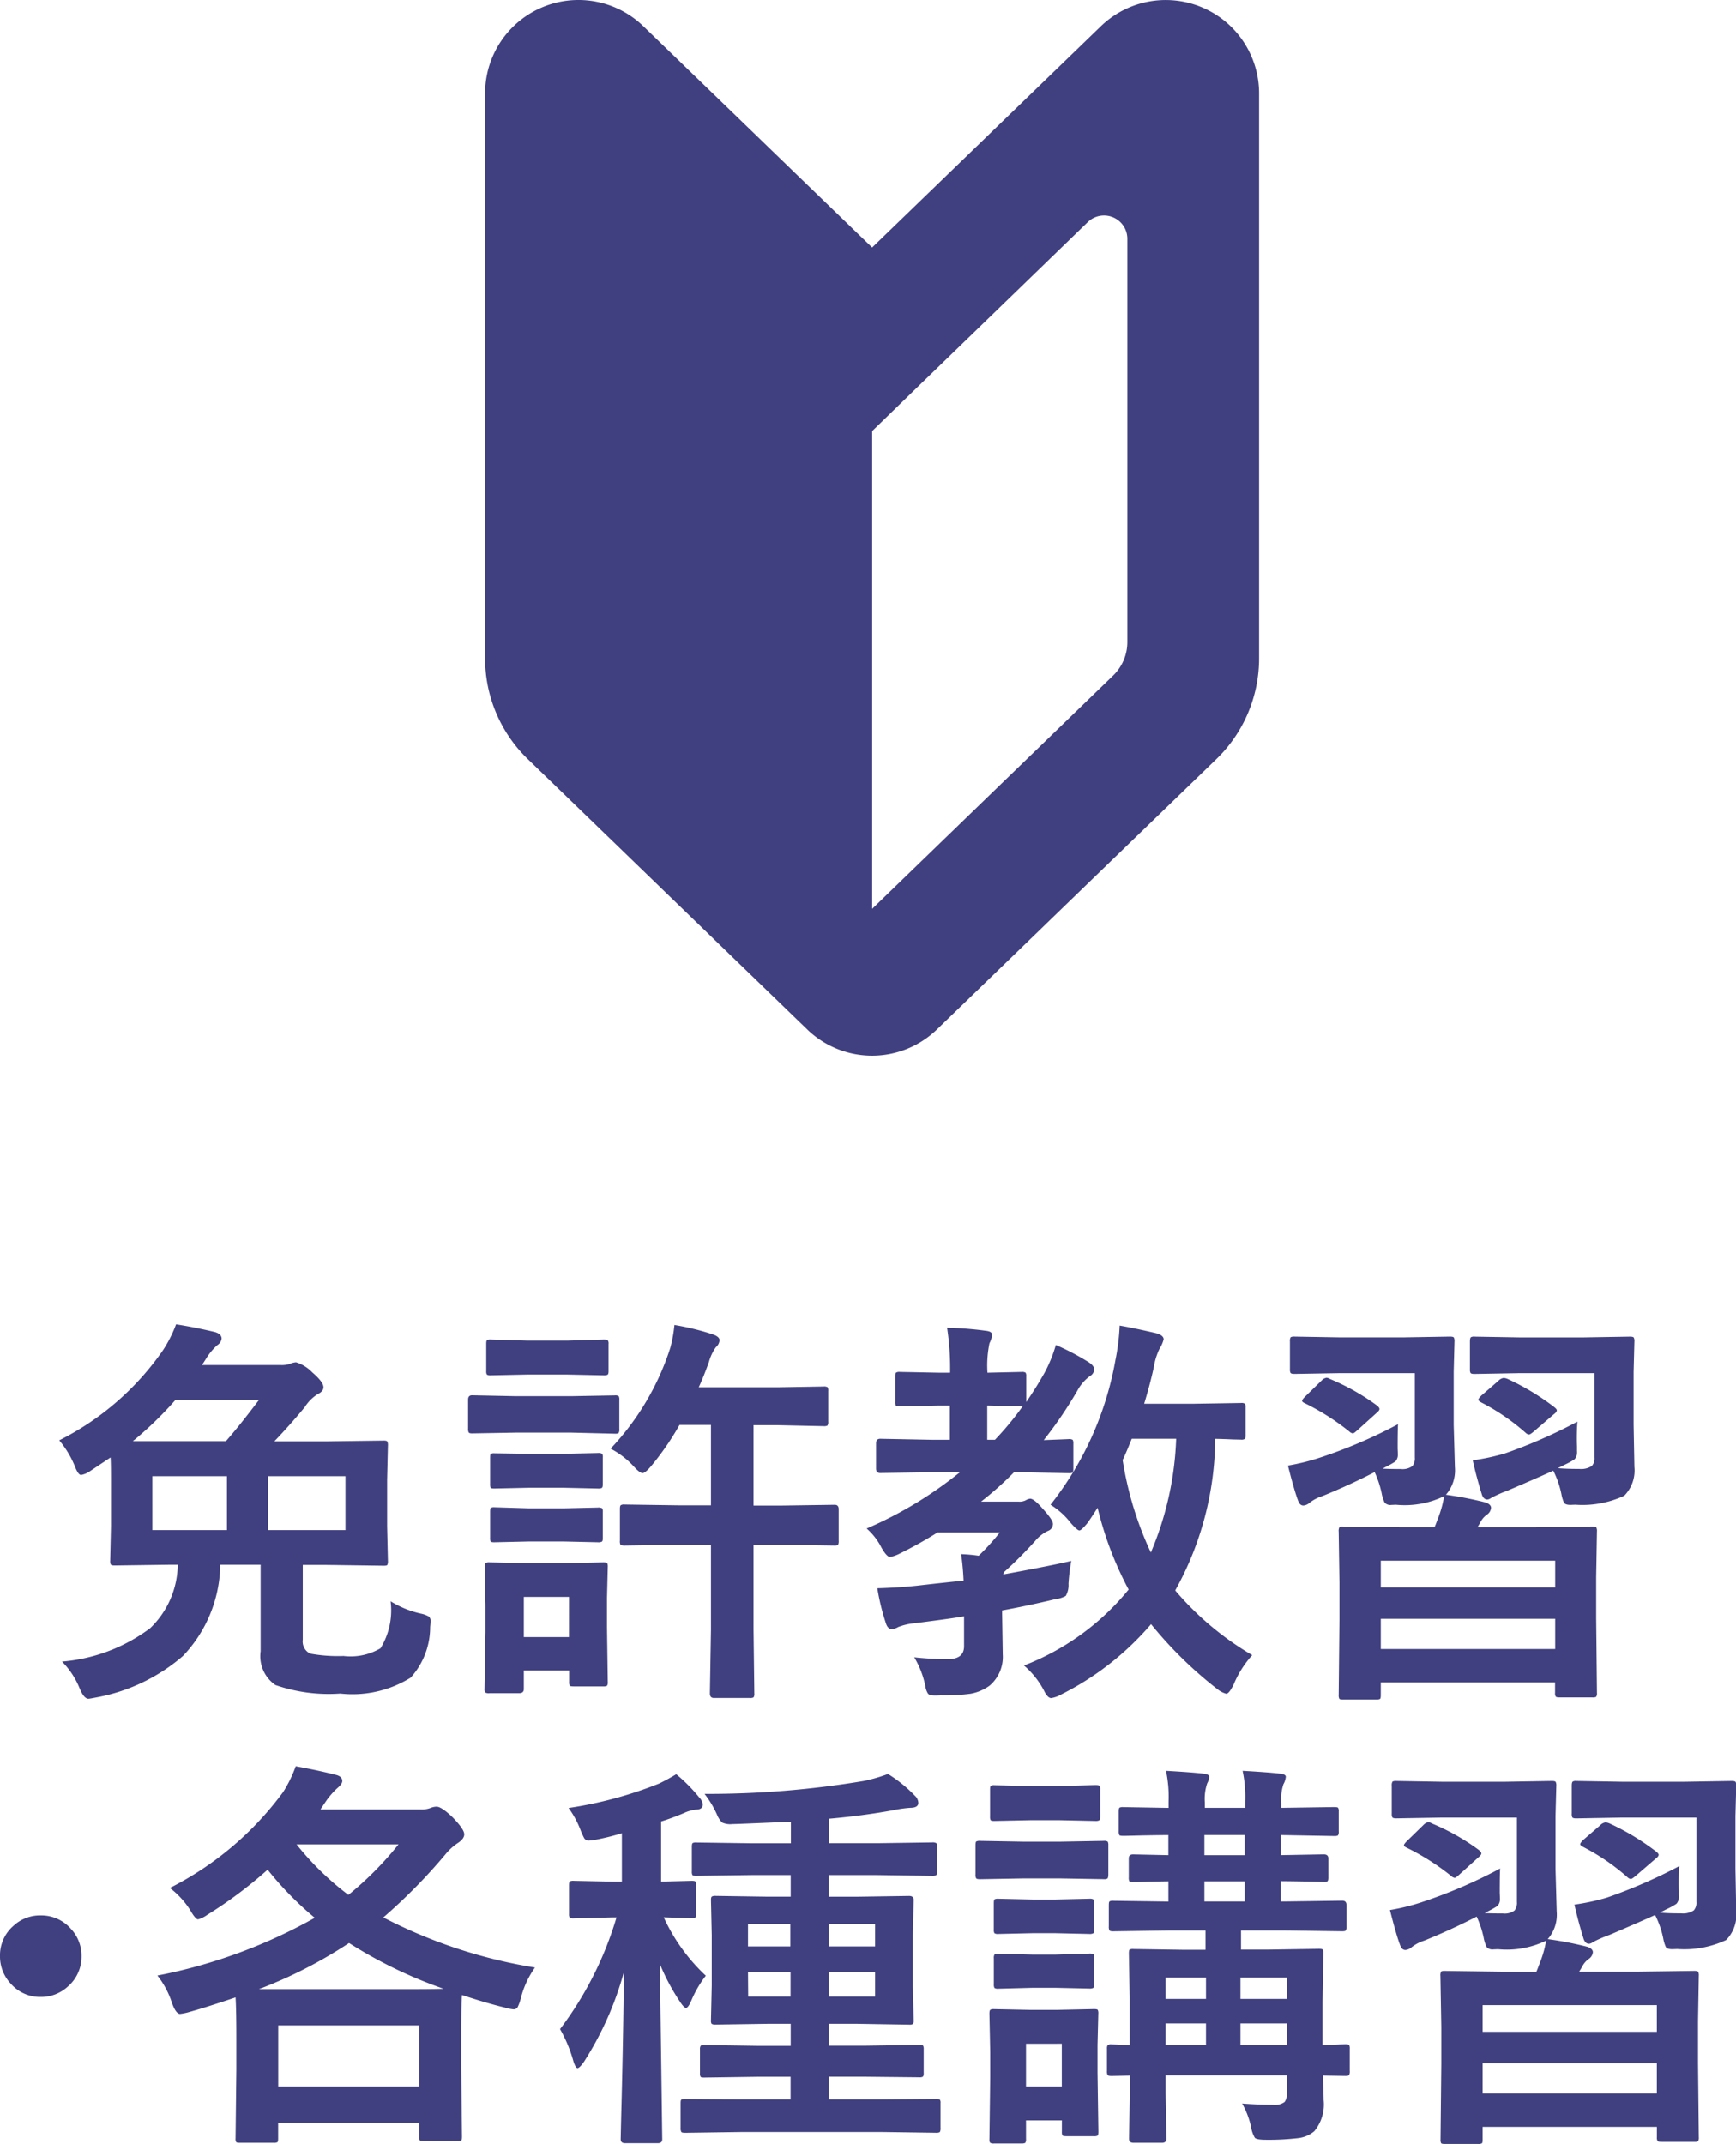
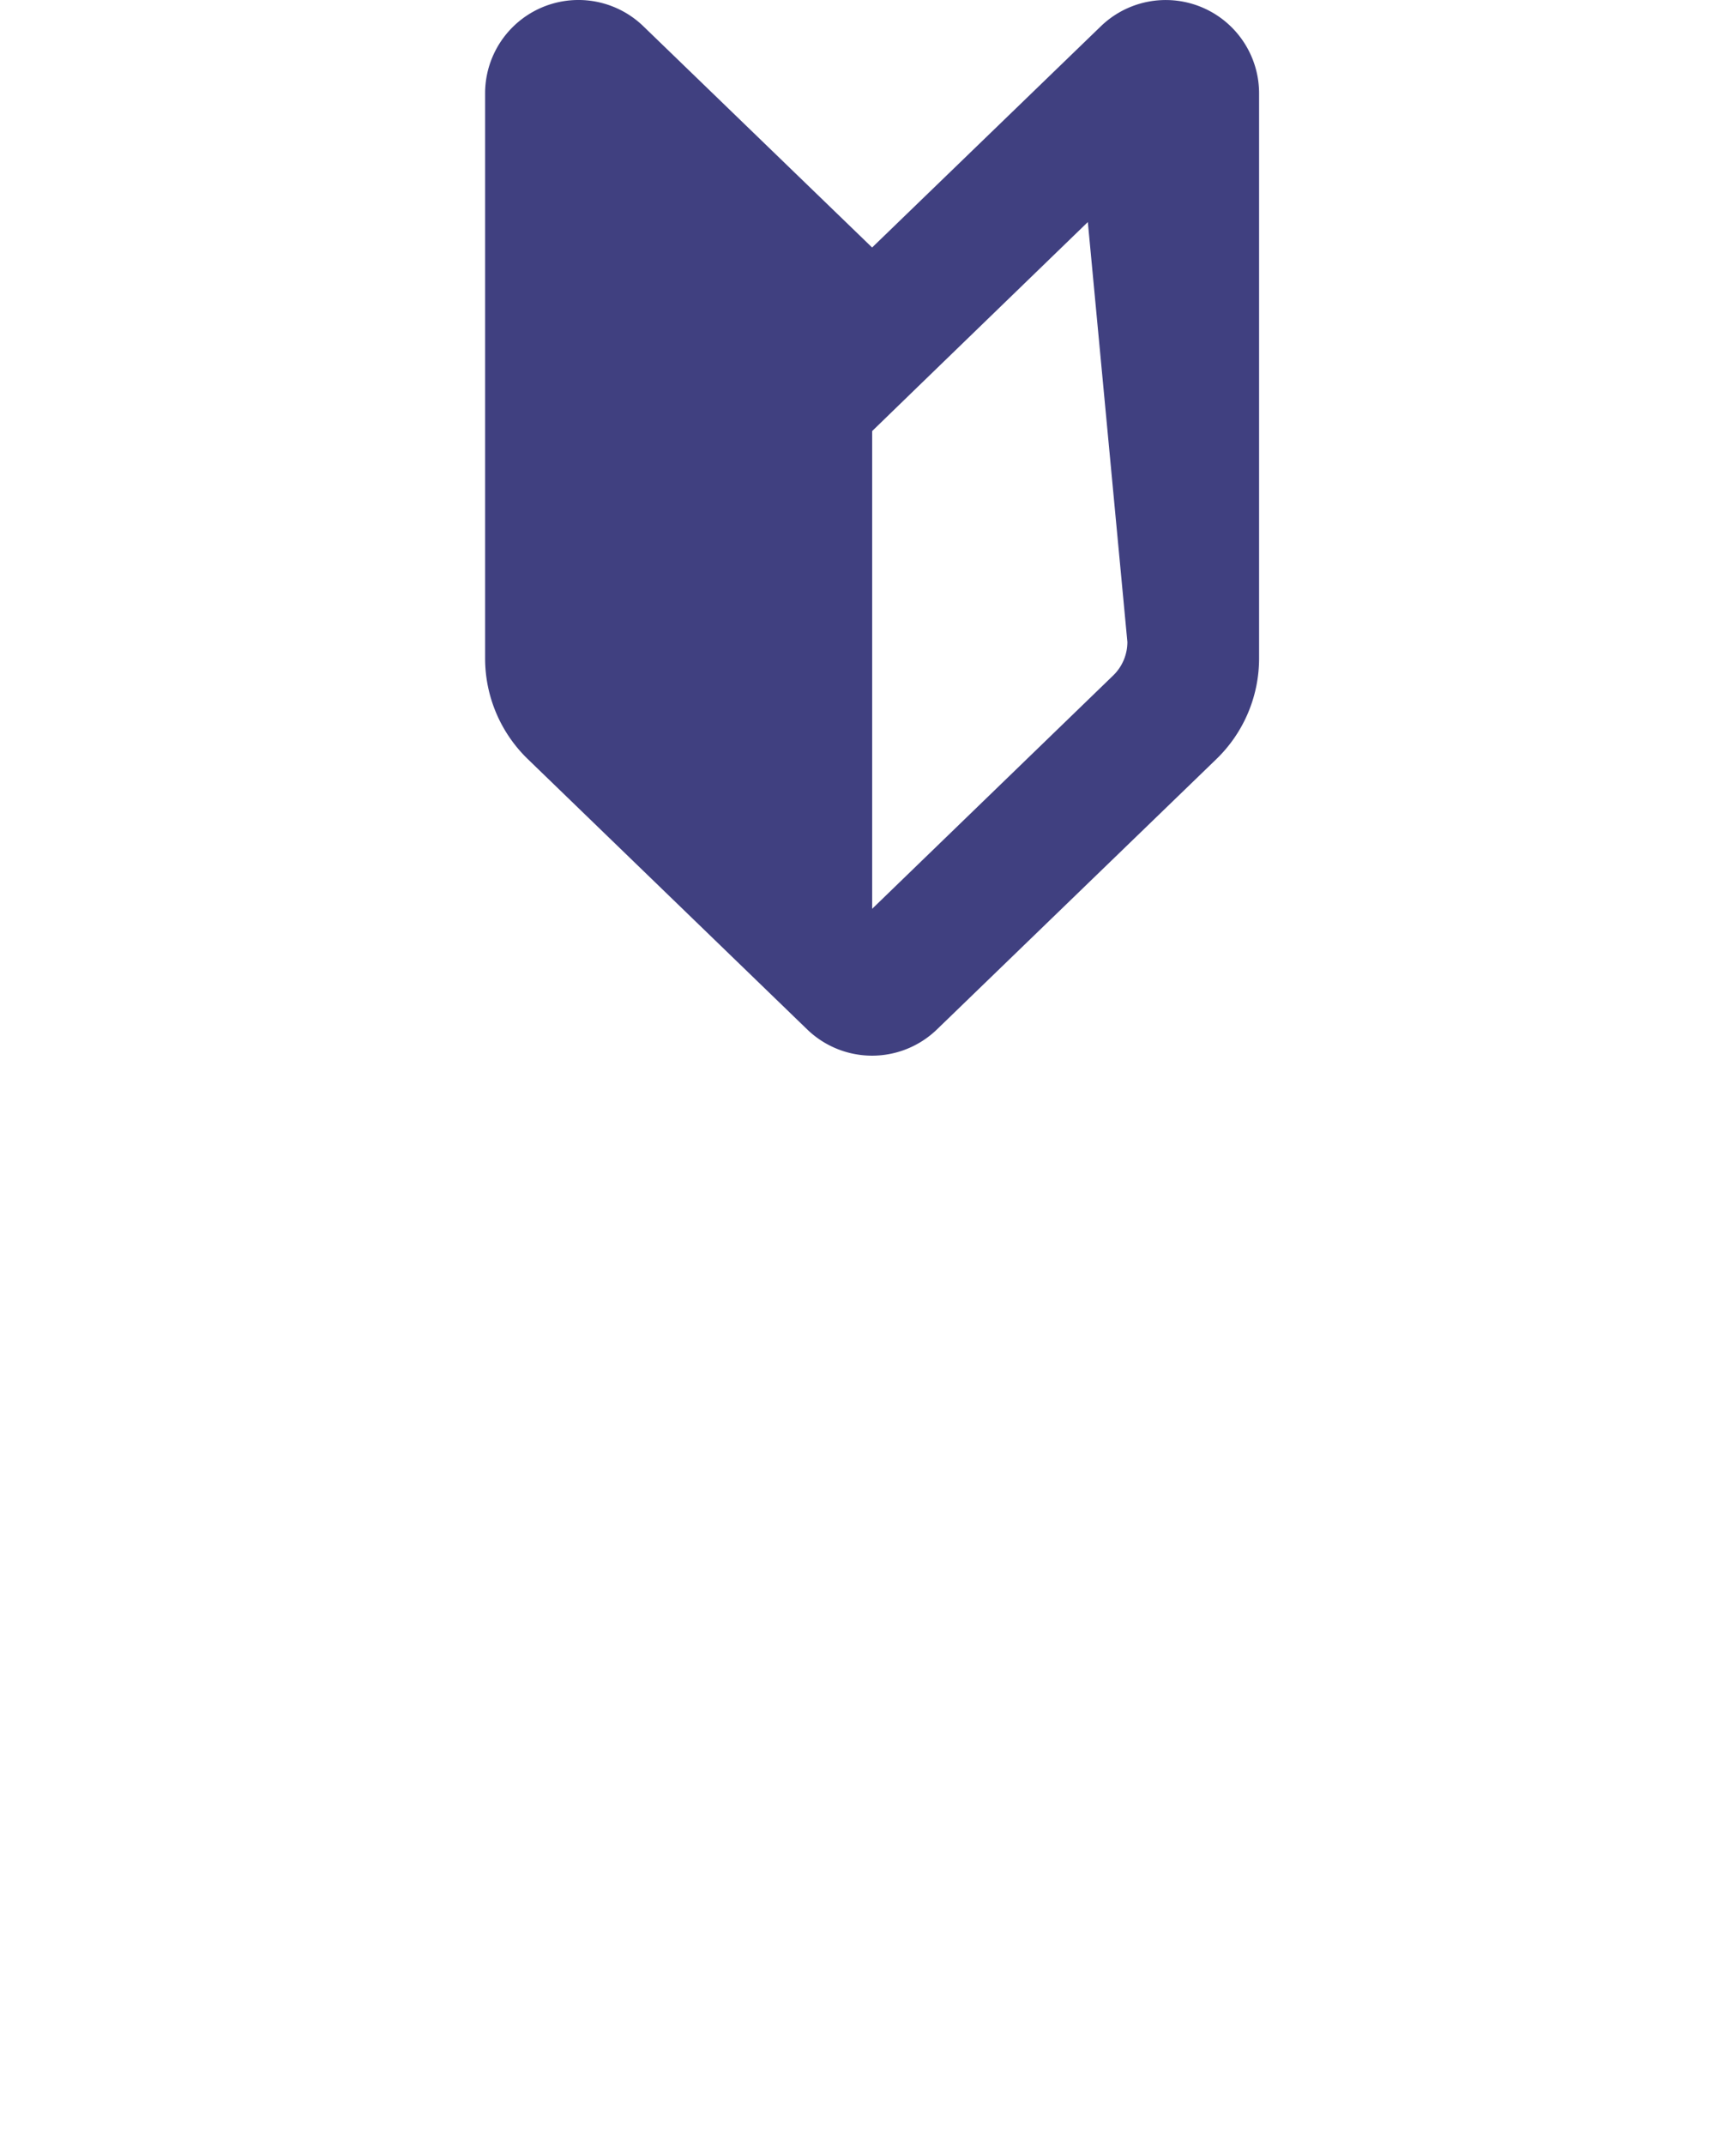
<svg xmlns="http://www.w3.org/2000/svg" width="46.884" height="57.892" viewBox="0 0 46.884 57.892">
  <g id="グループ_2864" data-name="グループ 2864" transform="translate(-613.899 -124)">
    <g id="wakaba-mark-fill" transform="translate(558.765 123.996)">
-       <path id="パス_292" data-name="パス 292" d="M78.687,6.687,72.509.713a2.521,2.521,0,0,0-4.274,1.813V17.777A3.785,3.785,0,0,0,69.387,20.5l7.546,7.3a2.521,2.521,0,0,0,3.506,0l7.547-7.3a3.785,3.785,0,0,0,1.152-2.719V2.525A2.521,2.521,0,0,0,84.865.713Zm6.894,10.651a1.258,1.258,0,0,1-.384.906l-6.509,6.3v-12.9l1.237-1.2L84.513,6a.63.63,0,0,1,1.068.453Z" transform="translate(0 0)" fill="#404080" />
+       <path id="パス_292" data-name="パス 292" d="M78.687,6.687,72.509.713a2.521,2.521,0,0,0-4.274,1.813V17.777A3.785,3.785,0,0,0,69.387,20.5l7.546,7.3a2.521,2.521,0,0,0,3.506,0l7.547-7.3a3.785,3.785,0,0,0,1.152-2.719V2.525A2.521,2.521,0,0,0,84.865.713Zm6.894,10.651a1.258,1.258,0,0,1-.384.906l-6.509,6.3v-12.9l1.237-1.2L84.513,6Z" transform="translate(0 0)" fill="#404080" />
    </g>
-     <path id="パス_305" data-name="パス 305" d="M-12.552-1.762a2.646,2.646,0,0,0,.816.333.725.725,0,0,1,.22.081.164.164,0,0,1,.043.129q0,.043-.011.15A2.039,2.039,0,0,1-12.01.3a2.977,2.977,0,0,1-1.9.43A4.392,4.392,0,0,1-15.662.5a.944.944,0,0,1-.4-.913V-2.75h-1.09A3.641,3.641,0,0,1-18.16-.285a4.937,4.937,0,0,1-2.3,1.112q-.22.043-.252.043-.118,0-.231-.263a2.216,2.216,0,0,0-.483-.741,4.6,4.6,0,0,0,2.379-.9A2.419,2.419,0,0,0-18.3-2.75h-.177l-1.525.021q-.091,0-.107-.027a.217.217,0,0,1-.016-.107l.021-.924V-5.054q0-.446-.011-.591l-.548.365a.615.615,0,0,1-.247.107q-.081,0-.172-.242a2.65,2.65,0,0,0-.419-.693A7.5,7.5,0,0,0-18.7-8.54a3.5,3.5,0,0,0,.354-.7q.489.075,1.053.209.177.054.177.177a.244.244,0,0,1-.118.177,1.676,1.676,0,0,0-.312.381l-.1.156h2.127a.707.707,0,0,0,.247-.032.491.491,0,0,1,.167-.043,1.035,1.035,0,0,1,.44.274q.3.258.3.4,0,.113-.167.193a1.127,1.127,0,0,0-.338.344q-.4.483-.822.924h1.418l1.542-.021q.075,0,.091.027a.217.217,0,0,1,.016.107l-.021.918v1.268l.021.924a.234.234,0,0,1-.016.113q-.016.021-.091.021l-1.542-.021h-.65V-.725a.365.365,0,0,0,.2.376,4.133,4.133,0,0,0,.9.064,1.59,1.59,0,0,0,1-.209A1.959,1.959,0,0,0-12.552-1.762Zm-1.219-1.923V-5.14h-2.089v1.456Zm-5.215,0h2.014V-5.14h-2.014Zm-.526-2.4H-17q.354-.4.892-1.112h-2.256A9.919,9.919,0,0,1-19.513-6.085ZM-4.8-3.287l-1.439.021q-.086,0-.107-.027A.217.217,0,0,1-6.359-3.4v-.859q0-.086.027-.1a.168.168,0,0,1,.1-.016l1.439.021H-3.9v-2.17h-.849a7.534,7.534,0,0,1-.757,1.1q-.167.2-.242.2T-5.983-5.4a2.258,2.258,0,0,0-.628-.483A7.113,7.113,0,0,0-5-8.6a3.725,3.725,0,0,0,.113-.623,7.017,7.017,0,0,1,1.031.252q.188.064.188.161a.275.275,0,0,1-.1.188,1.282,1.282,0,0,0-.188.4q-.14.392-.274.682h2.132l1.241-.021a.17.17,0,0,1,.107.021.185.185,0,0,1,.016.1v.827a.17.17,0,0,1-.021.107.2.2,0,0,1-.1.016l-1.241-.027H-2.75v2.17h.736l1.456-.021q.107,0,.107.118V-3.4a.234.234,0,0,1-.016.113q-.016.021-.091.021l-1.456-.021H-2.75V-1L-2.729.725A.17.17,0,0,1-2.75.833a.185.185,0,0,1-.1.016h-.972q-.107,0-.107-.124L-3.9-1V-3.287ZM-6.687.414a.17.17,0,0,1-.021.107.2.2,0,0,1-.1.016h-.8q-.091,0-.107-.021a.2.2,0,0,1-.016-.1V.107H-8.954v.5q0,.113-.124.113h-.8A.2.2,0,0,1-10,.7a.17.17,0,0,1-.016-.091L-9.99-.924V-1.66l-.021-1.031q0-.091.027-.107a.217.217,0,0,1,.107-.016l1,.021H-7.82l1.01-.021q.091,0,.107.021a.2.2,0,0,1,.016.1l-.021.843v.79ZM-7.734-1.88H-8.954V-.795h1.219ZM-9.174-7.3h1.5l1.176-.021a.17.17,0,0,1,.107.021.185.185,0,0,1,.016.1v.784a.183.183,0,0,1-.021.113.2.2,0,0,1-.1.016L-7.67-6.316h-1.5l-1.182.021q-.075,0-.091-.027a.2.2,0,0,1-.016-.1v-.784q0-.118.107-.118Zm.328-1.5h1.058L-6.8-8.83q.1,0,.113.021a.146.146,0,0,1,.021.1v.73q0,.086-.027.1a.217.217,0,0,1-.107.016l-.988-.021H-8.846l-1,.021a.17.17,0,0,1-.107-.021.185.185,0,0,1-.016-.1v-.73q0-.086.021-.1a.2.2,0,0,1,.1-.016Zm.032,3.056h.935l.924-.021a.2.2,0,0,1,.118.021.185.185,0,0,1,.016.1v.714q0,.091-.027.107a.217.217,0,0,1-.107.016l-.924-.021h-.935l-.935.021q-.086,0-.1-.021a.2.2,0,0,1-.016-.1v-.714q0-.086.021-.1a.185.185,0,0,1,.1-.016Zm0,1.472h.935l.924-.021a.2.2,0,0,1,.118.021.2.2,0,0,1,.016.1v.7q0,.086-.027.1a.217.217,0,0,1-.107.016l-.924-.021h-.935l-.935.021q-.086,0-.1-.021a.185.185,0,0,1-.016-.1v-.7q0-.091.021-.107a.185.185,0,0,1,.1-.016ZM2.857-3.035a4.332,4.332,0,0,1,.473.043A6.148,6.148,0,0,0,3.9-3.62H2.218a11.094,11.094,0,0,1-1.031.575.861.861,0,0,1-.252.086q-.086,0-.231-.252a1.692,1.692,0,0,0-.4-.516,10.763,10.763,0,0,0,2.519-1.52H2.057L.671-5.226q-.113,0-.113-.118v-.682q0-.124.113-.124l1.386.027h.494v-.924H2.267L1.2-7.025a.17.17,0,0,1-.107-.021.2.2,0,0,1-.016-.1v-.693q0-.086.027-.1a.168.168,0,0,1,.1-.016l1.069.021h.285a7.341,7.341,0,0,0-.081-1.214,9.2,9.2,0,0,1,1.037.081q.177.016.177.107a.61.61,0,0,1-.07.231,2.954,2.954,0,0,0-.054.795l.924-.021a.17.17,0,0,1,.107.021.185.185,0,0,1,.016.1v.693q.263-.381.494-.79a3.732,3.732,0,0,0,.306-.752,6.572,6.572,0,0,1,.881.462q.156.1.156.2a.223.223,0,0,1-.113.177,1.15,1.15,0,0,0-.338.387,11.2,11.2,0,0,1-.913,1.343l.671-.027a.183.183,0,0,1,.113.021.2.2,0,0,1,.016.1v.682q0,.086-.021.1a.217.217,0,0,1-.107.016L4.431-5.248H4.286a8.9,8.9,0,0,1-.892.795H4.41A.361.361,0,0,0,4.6-4.49a.338.338,0,0,1,.118-.043q.107,0,.344.274.274.3.274.408a.2.2,0,0,1-.134.188,1.026,1.026,0,0,0-.349.274,11.162,11.162,0,0,1-.838.838.165.165,0,0,0-.021.064q1.343-.247,1.837-.365a5.254,5.254,0,0,0-.075.618.576.576,0,0,1-.075.328.831.831,0,0,1-.3.091q-.693.167-1.418.3v.081L3.98-.328a1.017,1.017,0,0,1-.354.843,1.234,1.234,0,0,1-.516.22,5.424,5.424,0,0,1-.8.043q-.1.005-.15.005Q2,.784,1.96.73a.508.508,0,0,1-.07-.2,2.473,2.473,0,0,0-.3-.779A8.514,8.514,0,0,0,2.5-.2q.435,0,.435-.349v-.806q-.414.07-1.359.188a1.607,1.607,0,0,0-.419.1.349.349,0,0,1-.177.054q-.107,0-.156-.156a6.073,6.073,0,0,1-.231-.945q.612-.016,1.176-.081T2.922-2.32Q2.906-2.686,2.857-3.035Zm1.66-3.991H4.485l-.924-.021v.924h.209A8.336,8.336,0,0,0,4.517-7.025Zm6.2,6.719a2.784,2.784,0,0,0-.5.79q-.124.252-.2.252A.627.627,0,0,1,9.786.618a10.967,10.967,0,0,1-1.8-1.762A7.784,7.784,0,0,1,5.564.752a.8.8,0,0,1-.274.1q-.1,0-.2-.209a2.306,2.306,0,0,0-.537-.671A6.8,6.8,0,0,0,7.38-2.079a9.279,9.279,0,0,1-.838-2.208l-.15.231q-.081.124-.134.193-.156.188-.209.188t-.231-.2a2.054,2.054,0,0,0-.548-.494A8.765,8.765,0,0,0,7.025-8.282a5.819,5.819,0,0,0,.113-.924q.381.064,1,.209.188.059.188.161a.842.842,0,0,1-.107.247,1.708,1.708,0,0,0-.156.494q-.1.462-.263,1H9.115l1.3-.021a.17.17,0,0,1,.107.021.185.185,0,0,1,.016.1v.752q0,.086-.027.1a.168.168,0,0,1-.1.016l-.22-.005q-.22-.011-.473-.016a8.509,8.509,0,0,1-1.08,4.093A8.082,8.082,0,0,0,10.721-.306Zm-3.5-5.28a9.28,9.28,0,0,0,.763,2.508A8.606,8.606,0,0,0,8.664-6.15h-1.2Q7.315-5.774,7.224-5.586Zm7.439-.961q-.011.156-.011.661.005.1.005.14a.276.276,0,0,1-.064.209,2.343,2.343,0,0,1-.247.14l-.1.054q.188.011.494.011a.446.446,0,0,0,.312-.081.336.336,0,0,0,.064-.231V-7.922H13.089l-1.23.021q-.086,0-.107-.027a.2.2,0,0,1-.016-.1v-.752a.183.183,0,0,1,.021-.113.2.2,0,0,1,.1-.016l1.23.021h1.719l1.251-.021q.091,0,.107.027a.217.217,0,0,1,.016.107l-.021.811v1.439l.032,1.139a1,1,0,0,1-.242.747,9.573,9.573,0,0,1,1.074.209q.145.054.145.145a.249.249,0,0,1-.118.188.571.571,0,0,0-.177.215L16.8-3.76H18.38l1.525-.021q.091,0,.107.027a.217.217,0,0,1,.016.107l-.021,1.225v1.133l.021,2a.17.17,0,0,1-.021.107.185.185,0,0,1-.1.016H19.03q-.1,0-.113-.021a.158.158,0,0,1-.021-.1V.43H14.19V.768q0,.091-.021.107a.2.2,0,0,1-.1.016h-.9q-.086,0-.1-.021a.2.2,0,0,1-.016-.1l.021-2.036v-1l-.021-1.38a.2.2,0,0,1,.021-.118.185.185,0,0,1,.1-.016L14.7-3.76h.94q.021-.043.086-.22A2.894,2.894,0,0,0,15.9-4.6a2.445,2.445,0,0,1-1.3.231l-.124.005a.208.208,0,0,1-.183-.064,1.025,1.025,0,0,1-.081-.258,2.686,2.686,0,0,0-.188-.564q-.7.36-1.418.65a1.07,1.07,0,0,0-.338.177.291.291,0,0,1-.167.075q-.1,0-.145-.134-.1-.258-.274-.945a5.817,5.817,0,0,0,.849-.209A13.36,13.36,0,0,0,14.663-6.547ZM14.19-.473H18.9v-.816H14.19Zm0-2.385v.72H18.9v-.72ZM19.5-6.612q-.016.215-.016.462,0,.1.005.209v.118a.3.3,0,0,1-.064.226,1.855,1.855,0,0,1-.252.14l-.2.1q.22.021.58.021a.525.525,0,0,0,.338-.081.309.309,0,0,0,.07-.226V-7.922H17.95L16.72-7.9q-.086,0-.107-.027a.2.2,0,0,1-.016-.1v-.752q0-.091.027-.113a.168.168,0,0,1,.1-.016l1.23.021h1.7l1.262-.021q.091,0,.107.027a.217.217,0,0,1,.016.107l-.021.811v1.439l.021,1.133a.969.969,0,0,1-.274.779,2.668,2.668,0,0,1-1.321.242l-.129.005q-.14,0-.177-.059a1,1,0,0,1-.07-.231,2.506,2.506,0,0,0-.22-.634q-.387.177-1.23.537a3.715,3.715,0,0,0-.365.156,1.067,1.067,0,0,0-.107.059.176.176,0,0,1-.081.027q-.091,0-.14-.118-.156-.5-.252-.94a6.048,6.048,0,0,0,.875-.188A13.942,13.942,0,0,0,19.5-6.612ZM17.612-7.767a6.625,6.625,0,0,1,1.257.757q.075.059.075.091,0,.048-.081.107l-.537.462q-.1.086-.134.086a.158.158,0,0,1-.086-.043,5.8,5.8,0,0,0-1.2-.822q-.081-.043-.081-.075t.081-.113l.462-.4a.228.228,0,0,1,.145-.075A.341.341,0,0,1,17.612-7.767Zm-4.8,0a6.051,6.051,0,0,1,1.268.714q.075.059.075.1t-.081.107l-.5.451q-.107.1-.14.1a.172.172,0,0,1-.091-.048,6.425,6.425,0,0,0-1.208-.768q-.07-.032-.07-.064t.081-.113l.451-.44a.229.229,0,0,1,.129-.07A.244.244,0,0,1,12.815-7.767ZM-22,6.72a1.062,1.062,0,0,1,.816.365,1.055,1.055,0,0,1,.285.736,1.062,1.062,0,0,1-.365.816A1.067,1.067,0,0,1-22,8.922a1.052,1.052,0,0,1-.816-.365,1.067,1.067,0,0,1-.285-.736A1.052,1.052,0,0,1-22.736,7,1.055,1.055,0,0,1-22,6.72ZM-8.653,8.127a2.485,2.485,0,0,0-.376.806,1.23,1.23,0,0,1-.094.269.122.122,0,0,1-.11.054,1.247,1.247,0,0,1-.236-.048q-.489-.118-1.155-.338-.021.242-.021,1.01v.978l.021,1.837q0,.086-.021.1a.185.185,0,0,1-.1.016h-.913q-.091,0-.107-.021a.185.185,0,0,1-.016-.1v-.365h-3.808v.419q0,.086-.021.1a.2.2,0,0,1-.1.016h-.913q-.086,0-.1-.021a.185.185,0,0,1-.016-.1l.021-1.858V10.04q0-.779-.021-1.106-.811.274-1.241.392a1.443,1.443,0,0,1-.258.054q-.113,0-.22-.3a2.349,2.349,0,0,0-.392-.736A14.147,14.147,0,0,0-14.6,6.785a8.882,8.882,0,0,1-1.273-1.3A11.679,11.679,0,0,1-17.51,6.709a.761.761,0,0,1-.242.118q-.07,0-.22-.263a2.3,2.3,0,0,0-.542-.585,8.628,8.628,0,0,0,3.062-2.594,3.488,3.488,0,0,0,.338-.693q.591.107,1.08.231.177.043.177.167,0,.081-.134.193a2.091,2.091,0,0,0-.3.344l-.156.231h2.707a.648.648,0,0,0,.274-.043.448.448,0,0,1,.156-.032q.129,0,.419.274.328.333.328.473,0,.118-.167.231a1.481,1.481,0,0,0-.338.306,14.962,14.962,0,0,1-1.681,1.708A13.563,13.563,0,0,0-8.653,8.127ZM-15.587,9.69v1.649h3.808V9.69Zm-.526-.978h3.9q.859,0,1.09-.011a12.305,12.305,0,0,1-2.551-1.235A12.442,12.442,0,0,1-16.113,8.713Zm3.776-3.91h-2.755a7.8,7.8,0,0,0,1.4,1.364A9.04,9.04,0,0,0-12.337,4.8Zm9.244,7.767-1.493.021q-.1,0-.113-.021a.2.2,0,0,1-.021-.113v-.671q0-.075.021-.091a.234.234,0,0,1,.113-.016l1.493.011h1.343v-.612h-.865l-1.466.021q-.086,0-.1-.021a.2.2,0,0,1-.016-.1V10.34a.175.175,0,0,1,.019-.1.161.161,0,0,1,.1-.019l1.466.021h.865V9.647h-.612l-1.407.021a.2.2,0,0,1-.118-.021.185.185,0,0,1-.016-.1l.021-.935V7.252L-3.9,6.3q0-.075.027-.091a.217.217,0,0,1,.107-.016l1.407.021h.612V5.63H-2.8l-1.5.021q-.086,0-.1-.021a.185.185,0,0,1-.016-.1V4.867q0-.086.021-.1a.185.185,0,0,1,.1-.016l1.5.021h1.053V4.19q-1.488.064-1.584.064a.528.528,0,0,1-.274-.043.665.665,0,0,1-.14-.22,2.734,2.734,0,0,0-.333-.553,25.513,25.513,0,0,0,4.3-.349A4.375,4.375,0,0,0,.881,2.9a3.763,3.763,0,0,1,.73.591A.274.274,0,0,1,1.7,3.68q0,.134-.22.134a3.323,3.323,0,0,0-.451.064q-.822.15-1.74.231v.661h1.3l1.482-.021a.2.2,0,0,1,.118.021.185.185,0,0,1,.016.1v.666q0,.086-.027.1a.217.217,0,0,1-.107.016L.585,5.63h-1.3v.585H.043L1.45,6.194q.124,0,.124.107l-.021.951V8.616l.021.935a.161.161,0,0,1-.019.1.175.175,0,0,1-.1.019L.043,9.647H-.714v.591H.263l1.466-.021q.086,0,.1.021a.2.2,0,0,1,.016.1v.634a.175.175,0,0,1-.019.1.161.161,0,0,1-.1.019L.263,11.076H-.714v.612H.671l1.5-.011a.183.183,0,0,1,.113.021.14.14,0,0,1,.016.086v.671a.2.2,0,0,1-.021.118.217.217,0,0,1-.107.016l-1.5-.021ZM.532,8.912V8.251H-.714v.661Zm-3.427,0h1.144V8.251H-2.9ZM.532,6.951H-.714v.607H.532ZM-2.9,7.558h1.144V6.951H-2.9ZM-6.58,6.774-7.605,6.8a.183.183,0,0,1-.113-.021.2.2,0,0,1-.016-.1V5.909q0-.091.021-.107a.217.217,0,0,1,.107-.016l1.026.021h.274V4.5q-.322.1-.661.167A1.7,1.7,0,0,1-7.2,4.7a.139.139,0,0,1-.129-.075,2.07,2.07,0,0,1-.1-.226,2.494,2.494,0,0,0-.317-.58A10.94,10.94,0,0,0-5.3,3.159q.252-.124.462-.252a4.41,4.41,0,0,1,.618.623.344.344,0,0,1,.1.188q0,.145-.188.145a1.058,1.058,0,0,0-.338.1q-.338.14-.6.22V5.807l.827-.021q.086,0,.1.021a.2.2,0,0,1,.016.1v.768a.17.17,0,0,1-.021.107.185.185,0,0,1-.1.016l-.226-.011q-.231-.005-.526-.016A5.019,5.019,0,0,0-4.039,8.348a2.988,2.988,0,0,0-.4.693q-.081.177-.134.177t-.156-.156A5.721,5.721,0,0,1-5.28,8.031l.064,4.732q0,.107-.118.107H-6.22q-.118,0-.118-.107,0-.043.016-.714.054-2.025.07-3.8a8.736,8.736,0,0,1-1.074,2.417q-.124.177-.177.177t-.113-.188a3.788,3.788,0,0,0-.36-.865A9.438,9.438,0,0,0-6.451,6.774Zm17.864,5.06a.446.446,0,0,0,.306-.075.312.312,0,0,0,.059-.22v-.5H8.379v.494L8.4,12.747q0,.113-.118.113H7.509q-.118,0-.118-.113l.021-1.187v-.516l-.494.011q-.086,0-.107-.027a.217.217,0,0,1-.016-.107v-.6a.175.175,0,0,1,.019-.1.175.175,0,0,1,.1-.019l.156.005q.161.011.338.016V8.944l-.021-1.2q0-.086.021-.1a.185.185,0,0,1,.1-.016l1.364.021h.585V7.128H8.449L6.961,7.15q-.086,0-.1-.027a.217.217,0,0,1-.016-.107V6.441q0-.086.021-.1a.185.185,0,0,1,.1-.016l1.488.021V5.8q-.408.005-.725.016L7.5,5.818q-.086,0-.1-.021a.185.185,0,0,1-.016-.1V5.179q0-.107.118-.107l.951.021V4.55q-.537.005-.945.016l-.209.005h-.07q-.086,0-.1-.021a.237.237,0,0,1-.016-.107V3.911q0-.086.021-.1a.185.185,0,0,1,.1-.016l1.225.021V3.637a3.376,3.376,0,0,0-.07-.822q.677.038,1,.075.167.016.167.086a.421.421,0,0,1-.054.177,1.292,1.292,0,0,0-.064.516v.145h1.09V3.637a3.376,3.376,0,0,0-.07-.822q.682.038,1,.075.167.016.167.086a.5.5,0,0,1-.064.2,1.238,1.238,0,0,0-.059.494v.145l1.429-.021q.091,0,.107.021a.185.185,0,0,1,.016.1v.532a.183.183,0,0,1-.021.113.2.2,0,0,1-.1.016L11.494,4.55v.542l1.155-.021q.124,0,.124.107V5.7q0,.086-.027.1a.168.168,0,0,1-.1.016l-.156-.005q-.457-.011-1-.016v.548h.167l1.493-.021q.113,0,.113.118v.575a.2.2,0,0,1-.019.113q-.019.021-.094.021l-1.493-.021H10.415v.516h.725l1.375-.021q.091,0,.107.021a.185.185,0,0,1,.016.1l-.021,1.3v1.176q.247-.005.462-.016l.156-.005q.086,0,.1.021a.2.2,0,0,1,.016.1v.6a.2.2,0,0,1-.019.113q-.019.021-.1.021l-.607-.011q.021.5.021.661a1.13,1.13,0,0,1-.252.843.82.82,0,0,1-.451.188,6.808,6.808,0,0,1-.849.043q-.258,0-.306-.054a.8.8,0,0,1-.1-.285,2.309,2.309,0,0,0-.242-.639Q10.9,11.833,11.285,11.833ZM10.4,10.217H11.65v-.58H10.4ZM11.65,8.4H10.4v.575H11.65ZM8.379,10.217h1.09v-.58H8.379Zm0-1.241h1.09V8.4H8.379ZM9.426,6.344h1.09V5.8H9.426Zm0-1.251h1.09V4.55H9.426ZM6.563,12.559q0,.091-.021.107a.185.185,0,0,1-.1.016H5.7q-.091,0-.107-.021a.2.2,0,0,1-.016-.1v-.306H4.608v.5a.17.17,0,0,1-.021.107.2.2,0,0,1-.1.016H3.749a.183.183,0,0,1-.113-.021.2.2,0,0,1-.016-.1l.021-1.649v-.7L3.62,9.374q0-.091.027-.107a.2.2,0,0,1,.1-.016l1,.021H5.43L6.445,9.25q.086,0,.1.021a.2.2,0,0,1,.016.1l-.021.843v.763Zm-.988-2.374H4.608v1.155h.967ZM4.533,4.728h1.01l1.166-.021a.17.17,0,0,1,.107.021.2.2,0,0,1,.016.1v.779q0,.1-.027.118a.168.168,0,0,1-.1.016L5.543,5.721H4.533l-1.166.021q-.091,0-.107-.027a.217.217,0,0,1-.016-.107V4.83q0-.091.021-.107a.2.2,0,0,1,.1-.016Zm.22-1.5h.736L6.478,3.2q.1,0,.113.021a.146.146,0,0,1,.021.1v.725q0,.091-.027.107a.217.217,0,0,1-.107.016l-.988-.021H4.753l-1,.021q-.086,0-.1-.021a.2.2,0,0,1-.016-.1V3.32q0-.086.021-.1a.185.185,0,0,1,.1-.016ZM4.8,6.291h.591l.924-.021a.2.2,0,0,1,.118.021.2.2,0,0,1,.016.1v.714q0,.086-.027.1a.217.217,0,0,1-.107.016L5.387,7.2H4.8l-.935.021A.17.17,0,0,1,3.754,7.2a.185.185,0,0,1-.016-.1V6.393q0-.091.021-.107a.2.2,0,0,1,.1-.016Zm0,1.488h.591l.924-.027a.2.2,0,0,1,.118.021.2.2,0,0,1,.016.1v.7q0,.091-.027.107a.217.217,0,0,1-.107.016l-.924-.021H4.8L3.862,8.7a.17.17,0,0,1-.107-.021.2.2,0,0,1-.016-.1v-.7a.17.17,0,0,1,.021-.107.2.2,0,0,1,.1-.016ZM17.413,5.453q-.011.156-.011.661.005.1.005.14a.276.276,0,0,1-.064.209,2.343,2.343,0,0,1-.247.14l-.1.054q.188.011.494.011a.446.446,0,0,0,.312-.081.336.336,0,0,0,.064-.231V4.078H15.839l-1.23.021q-.086,0-.107-.027a.2.2,0,0,1-.016-.1V3.218a.183.183,0,0,1,.021-.113.2.2,0,0,1,.1-.016l1.23.021h1.719l1.251-.021q.091,0,.107.027a.217.217,0,0,1,.016.107l-.021.811V5.474l.032,1.139a1,1,0,0,1-.242.747,9.573,9.573,0,0,1,1.074.209q.145.054.145.145A.249.249,0,0,1,19.8,7.9a.571.571,0,0,0-.177.215l-.075.124H21.13l1.525-.021q.091,0,.107.027a.217.217,0,0,1,.016.107l-.021,1.225v1.133l.021,2a.17.17,0,0,1-.021.107.185.185,0,0,1-.1.016H21.78q-.1,0-.113-.021a.158.158,0,0,1-.021-.1V12.43H16.94v.338q0,.091-.021.107a.2.2,0,0,1-.1.016h-.9q-.086,0-.1-.021a.2.2,0,0,1-.016-.1l.021-2.036v-1L15.8,8.353a.2.2,0,0,1,.021-.118.185.185,0,0,1,.1-.016l1.531.021h.94q.021-.043.086-.22a2.894,2.894,0,0,0,.177-.618,2.445,2.445,0,0,1-1.3.231l-.124.005a.208.208,0,0,1-.183-.064,1.025,1.025,0,0,1-.081-.258,2.686,2.686,0,0,0-.188-.564q-.7.36-1.418.65a1.07,1.07,0,0,0-.338.177.291.291,0,0,1-.167.075q-.1,0-.145-.134-.1-.258-.274-.945a5.817,5.817,0,0,0,.849-.209A13.36,13.36,0,0,0,17.413,5.453Zm-.473,6.075h4.705v-.816H16.94Zm0-2.385v.72h4.705v-.72Zm5.312-3.754q-.016.215-.016.462,0,.1.005.209v.118a.3.3,0,0,1-.064.226,1.855,1.855,0,0,1-.252.14l-.2.1q.22.021.58.021a.525.525,0,0,0,.338-.081.309.309,0,0,0,.07-.226V4.078H20.7L19.47,4.1q-.086,0-.107-.027a.2.2,0,0,1-.016-.1V3.218q0-.091.027-.113a.168.168,0,0,1,.1-.016l1.23.021h1.7l1.262-.021q.091,0,.107.027a.217.217,0,0,1,.016.107l-.021.811V5.474l.021,1.133a.969.969,0,0,1-.274.779,2.668,2.668,0,0,1-1.321.242l-.129.005q-.14,0-.177-.059a1,1,0,0,1-.07-.231,2.506,2.506,0,0,0-.22-.634q-.387.177-1.23.537A3.715,3.715,0,0,0,20,7.4a1.067,1.067,0,0,0-.107.059.176.176,0,0,1-.081.027q-.091,0-.14-.118-.156-.5-.252-.94a6.048,6.048,0,0,0,.875-.188A13.942,13.942,0,0,0,22.252,5.388ZM20.362,4.233a6.625,6.625,0,0,1,1.257.757q.075.059.075.091,0,.048-.081.107l-.537.462q-.1.086-.134.086a.158.158,0,0,1-.086-.043,5.8,5.8,0,0,0-1.2-.822q-.081-.043-.081-.075t.081-.113l.462-.4a.228.228,0,0,1,.145-.075A.341.341,0,0,1,20.362,4.233Zm-4.8,0a6.051,6.051,0,0,1,1.268.714q.075.059.075.1t-.081.107l-.5.451q-.107.1-.14.1a.172.172,0,0,1-.091-.048,6.425,6.425,0,0,0-1.208-.768q-.07-.032-.07-.064t.081-.113l.451-.44a.229.229,0,0,1,.129-.07A.244.244,0,0,1,15.565,4.233Z" transform="translate(637 169)" fill="#404080" />
  </g>
</svg>